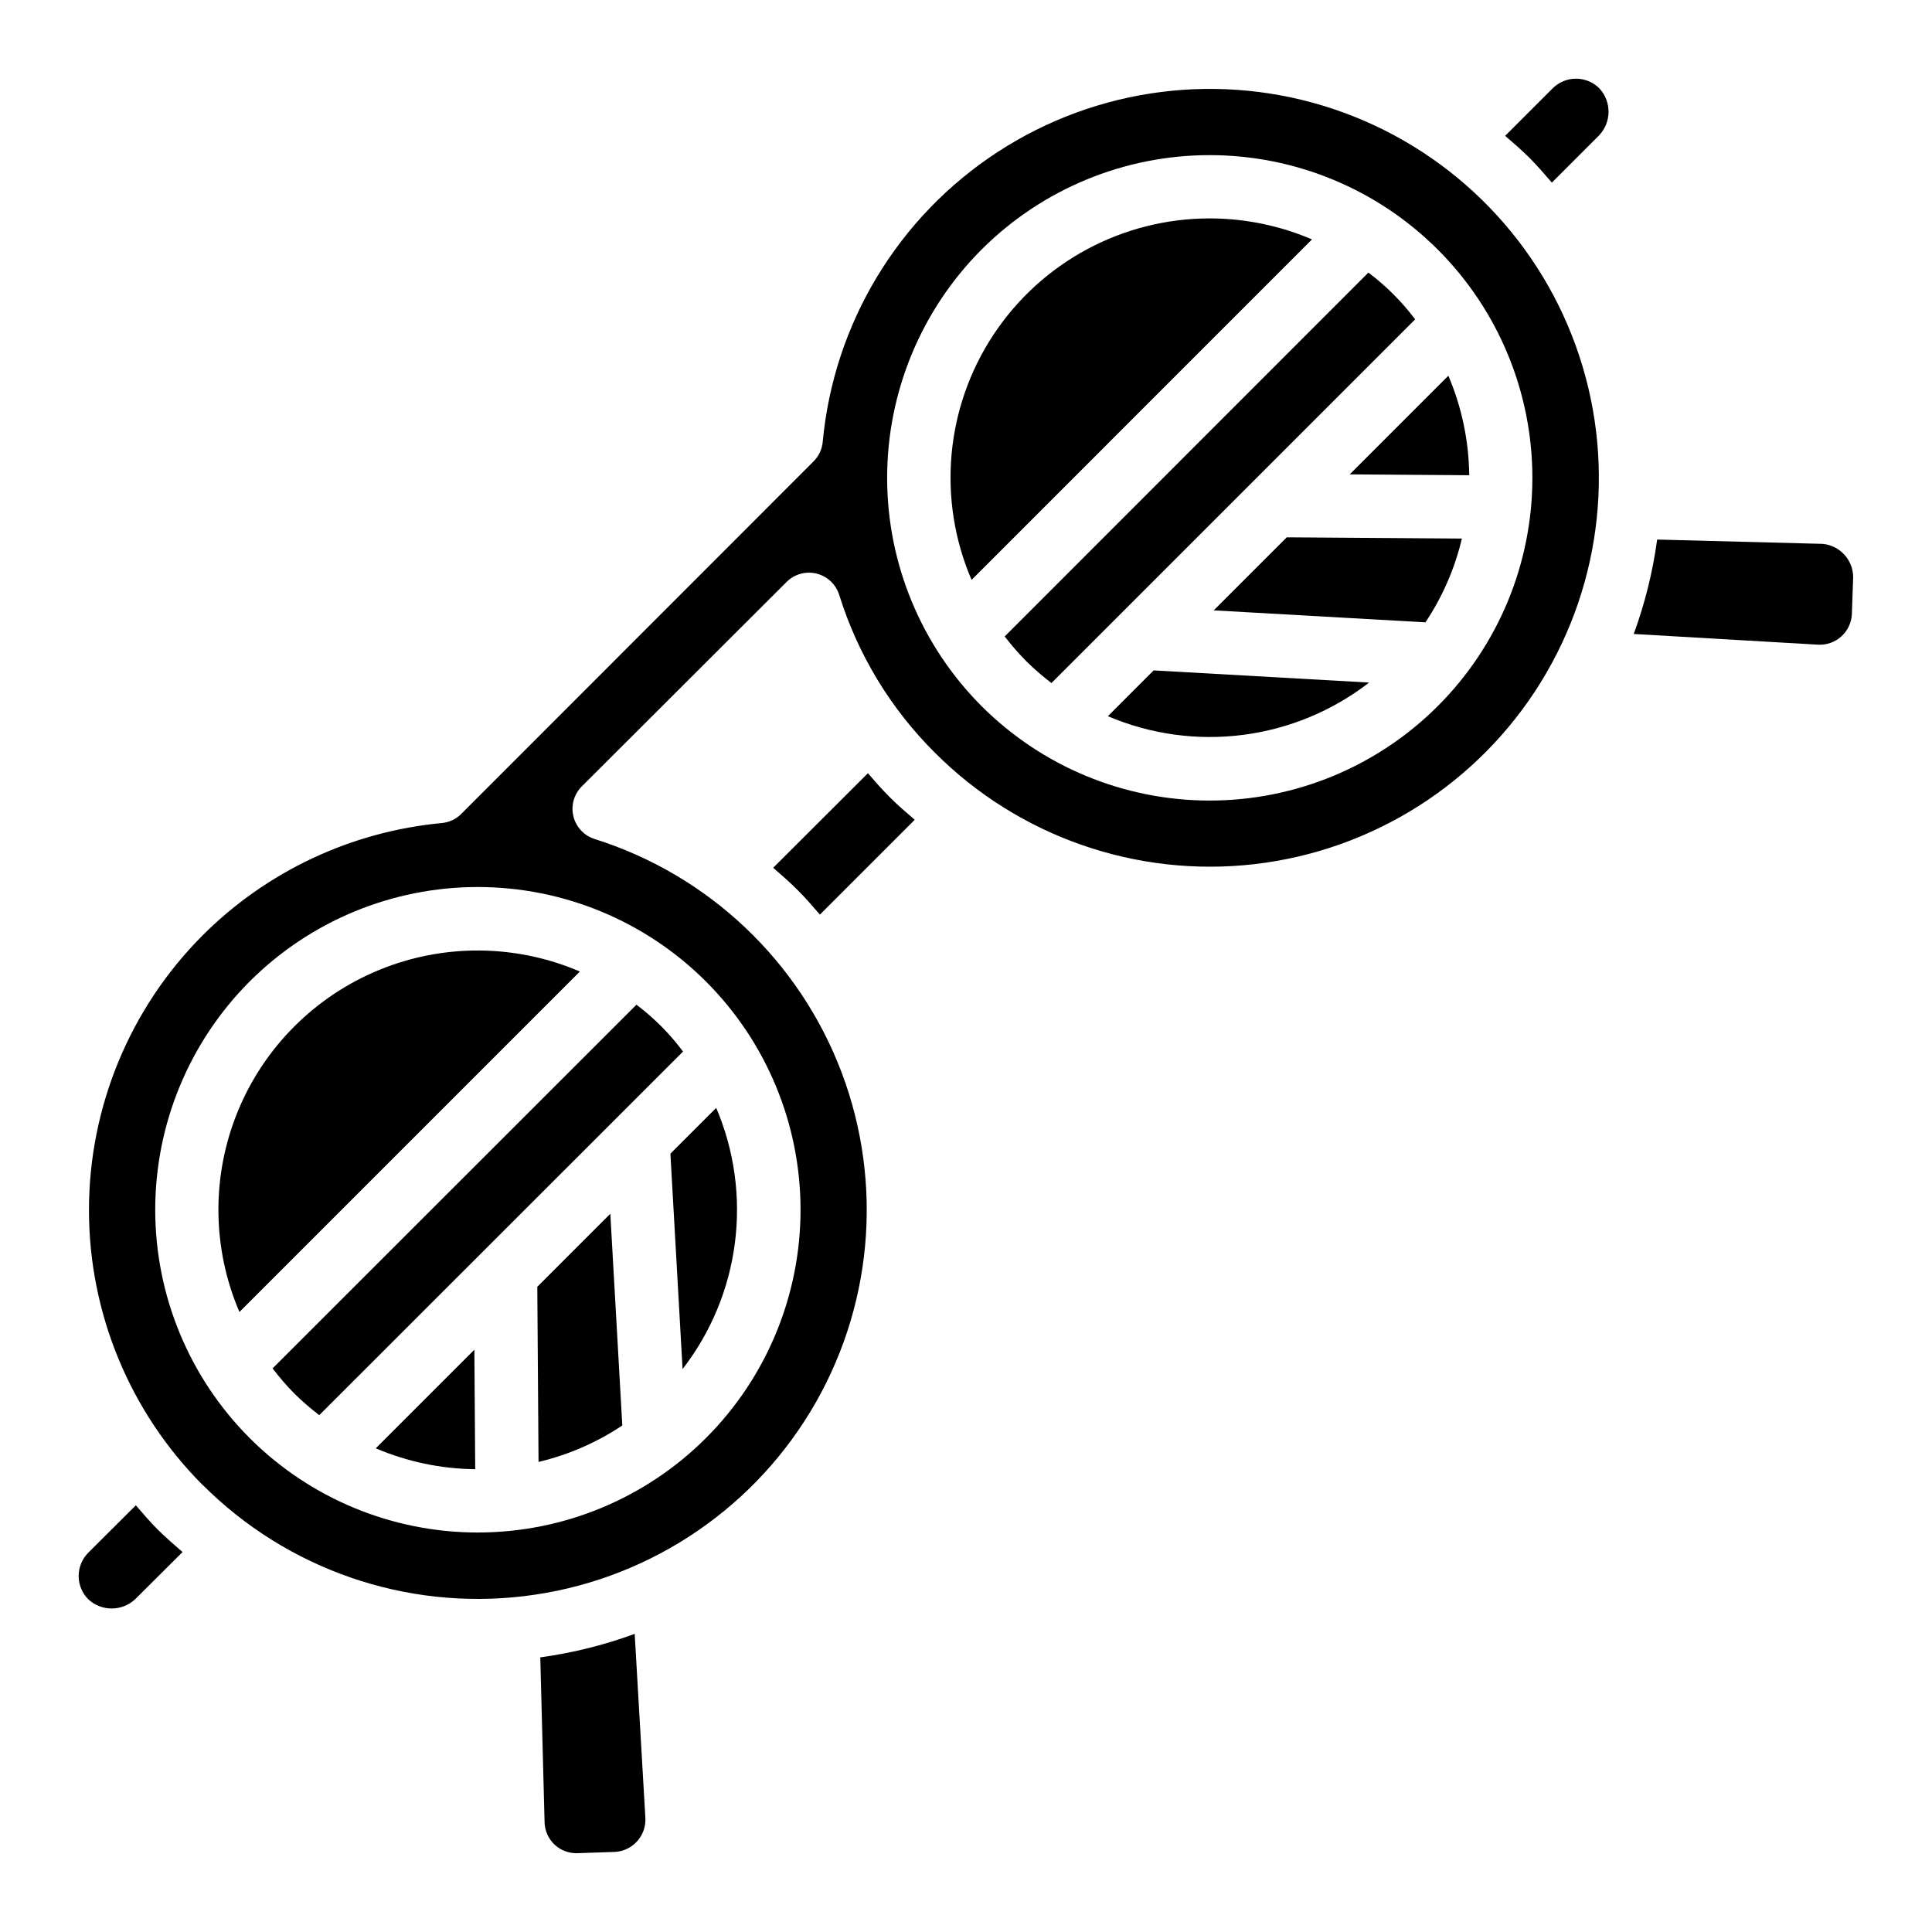
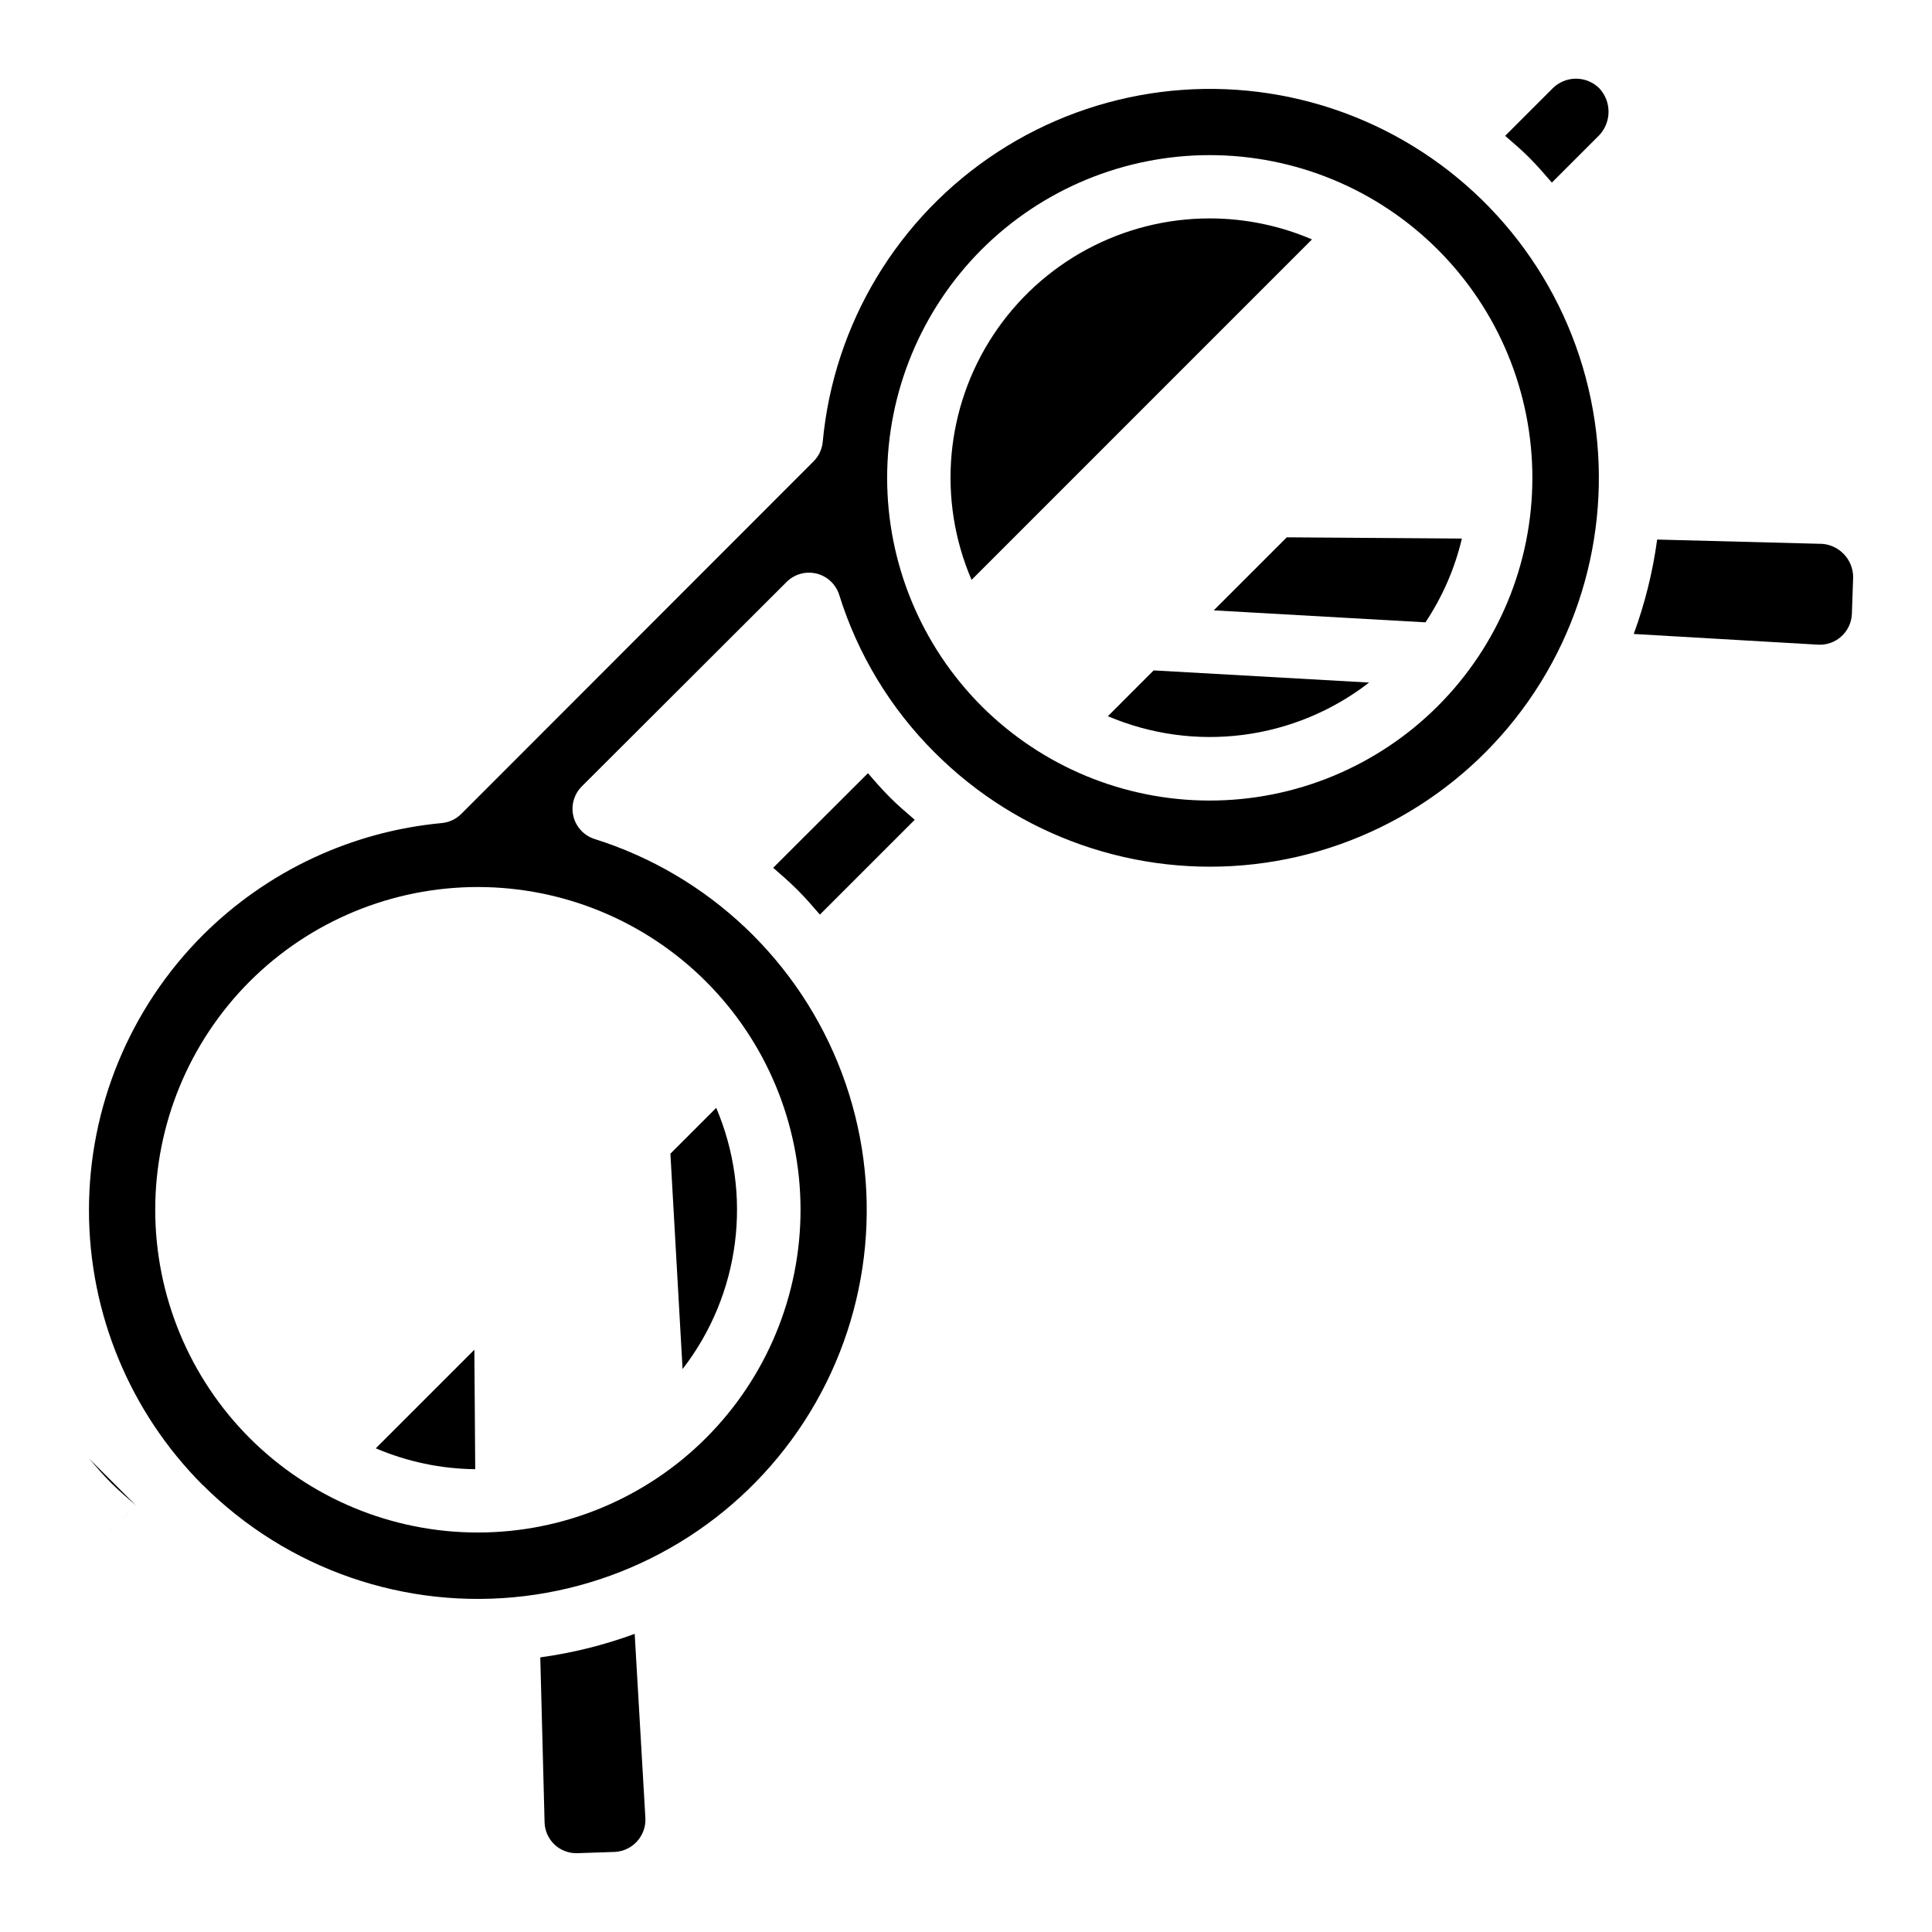
<svg xmlns="http://www.w3.org/2000/svg" fill="#000000" width="800px" height="800px" version="1.1" viewBox="144 144 512 512">
  <g>
    <path d="m361.28 386.38 25.133-25.133c-2.207-1.906-4.426-3.785-6.516-5.879-2.09-2.09-3.996-4.258-5.879-6.465l-25.117 25.066c2.227 1.922 4.434 3.863 6.516 5.945 2.086 2.082 3.965 4.273 5.863 6.465z" />
-     <path d="m180 542.92-12.594 12.551c-1.641 1.641-2.562 3.867-2.562 6.188 0 2.316 0.922 4.543 2.562 6.184 3.492 3.231 8.883 3.231 12.379 0l12.594-12.543c-2.207-1.906-4.418-3.812-6.5-5.879-2.082-2.066-3.996-4.301-5.879-6.5z" />
+     <path d="m180 542.92-12.594 12.551l12.594-12.543c-2.207-1.906-4.418-3.812-6.5-5.879-2.082-2.066-3.996-4.301-5.879-6.5z" />
    <path d="m243.58 527.82c8.336 3.559 17.293 5.438 26.359 5.531l-0.227-31.664z" />
-     <path d="m286.39 485.02 0.328 46.402c7.914-1.871 15.434-5.141 22.199-9.656l-3.176-56.109z" />
    <path d="m324.89 506.82c7.512-9.703 12.297-21.23 13.863-33.402 1.57-12.168-0.141-24.535-4.949-35.824l-12.141 12.141z" />
-     <path d="m416.01 319.26c2.086 2.055 4.305 3.977 6.633 5.754l96.387-96.387c-3.527-4.691-7.699-8.863-12.395-12.387l-96.379 96.43c1.777 2.316 3.699 4.516 5.754 6.59z" />
    <path d="m464.65 201.88c-23.109-0.02-44.68 11.578-57.402 30.871-12.723 19.289-14.895 43.688-5.773 64.922l90.215-90.227c-8.543-3.66-17.742-5.551-27.039-5.566z" />
-     <path d="m533.36 269.94c-0.094-9.066-1.973-18.027-5.531-26.367l-26.133 26.141z" />
-     <path d="m207.45 491.69 90.227-90.223c-16.93-7.269-36.066-7.434-53.117-0.457-17.051 6.977-30.586 20.512-37.562 37.562-6.977 17.051-6.812 36.188 0.453 53.117z" />
    <path d="m197.73 537.53c22.379 22.383 53.797 33.246 85.219 29.461 31.422-3.785 59.367-21.797 75.789-48.852 16.422-27.059 19.5-60.156 8.355-89.781-11.145-29.621-35.285-52.48-65.469-62-2.809-0.871-4.957-3.152-5.66-6.012-0.703-2.856 0.145-5.875 2.227-7.949l54.277-54.184v-0.004c2.082-2.07 5.09-2.902 7.941-2.199 2.848 0.707 5.121 2.848 5.996 5.652 4.918 15.789 13.617 30.141 25.344 41.809 22.254 22.27 53.469 33.148 84.746 29.531 31.277-3.617 59.184-21.332 75.77-48.098 16.582-26.766 20.02-59.641 9.336-89.258-10.688-29.617-34.324-52.727-64.176-62.738-29.852-10.012-62.641-5.828-89.023 11.359-26.383 17.184-43.461 45.484-46.371 76.836-0.18 1.953-1.039 3.781-2.426 5.164l-93.363 93.426c-1.387 1.387-3.211 2.242-5.164 2.426-23.93 2.234-46.332 12.746-63.348 29.723-19.305 19.336-30.152 45.543-30.152 72.863 0 27.324 10.848 53.531 30.152 72.863zm206.4-327.4c16.043-16.027 37.797-25.023 60.473-25.02 22.676 0.008 44.422 9.023 60.453 25.062 16.035 16.035 25.039 37.785 25.039 60.461 0 22.676-9.004 44.426-25.039 60.461-16.031 16.039-37.777 25.055-60.453 25.062-22.676 0.004-44.43-8.992-60.473-25.02-16.023-16.059-25.027-37.816-25.027-60.504s9.004-44.445 25.027-60.504zm-193.96 193.96v0.004c16.043-16.031 37.797-25.031 60.477-25.023 22.68 0.008 44.426 9.02 60.461 25.059 16.035 16.039 25.043 37.793 25.043 60.473 0 22.676-9.008 44.43-25.043 60.469-16.035 16.039-37.781 25.051-60.461 25.059-22.68 0.008-44.434-8.992-60.477-25.023-16.023-16.047-25.023-37.797-25.031-60.477-0.008-22.676 8.98-44.434 24.988-60.496z" />
-     <path d="m221.98 513.28c2.086 2.055 4.297 3.977 6.625 5.75l96.406-96.359c-3.504-4.703-7.66-8.883-12.344-12.414l-96.43 96.379c1.77 2.336 3.691 4.555 5.742 6.644z" />
    <path d="m626.97 288.13-43.805-1.141v-0.004c-1.16 8.543-3.242 16.93-6.207 25.023l48.879 2.84c4.684 0.238 8.676-3.363 8.926-8.047l0.344-9.891c-0.047-4.586-3.566-8.387-8.137-8.781z" />
    <path d="m287.18 583.22 1.141 43.766v-0.004c0.07 2.234 1.027 4.344 2.656 5.871 1.633 1.523 3.805 2.336 6.035 2.258l10-0.336c4.644-0.289 8.211-4.234 8.027-8.883l-2.84-48.902h0.004c-8.094 2.973-16.484 5.062-25.023 6.231z" />
    <path d="m555.47 167.41-12.594 12.594c2.199 1.898 4.418 3.777 6.5 5.879 2.082 2.098 3.981 4.309 5.879 6.508l12.594-12.594c3.238-3.492 3.238-8.891 0-12.379-1.641-1.641-3.867-2.566-6.188-2.566-2.32-0.004-4.547 0.918-6.191 2.559z" />
    <path d="m465.65 305.75 56.109 3.176v-0.004c4.516-6.766 7.785-14.285 9.656-22.199l-46.402-0.328z" />
    <path d="m437.6 333.8c11.289 4.809 23.656 6.519 35.824 4.949 12.172-1.566 23.699-6.352 33.402-13.863l-57.098-3.223z" />
  </g>
</svg>